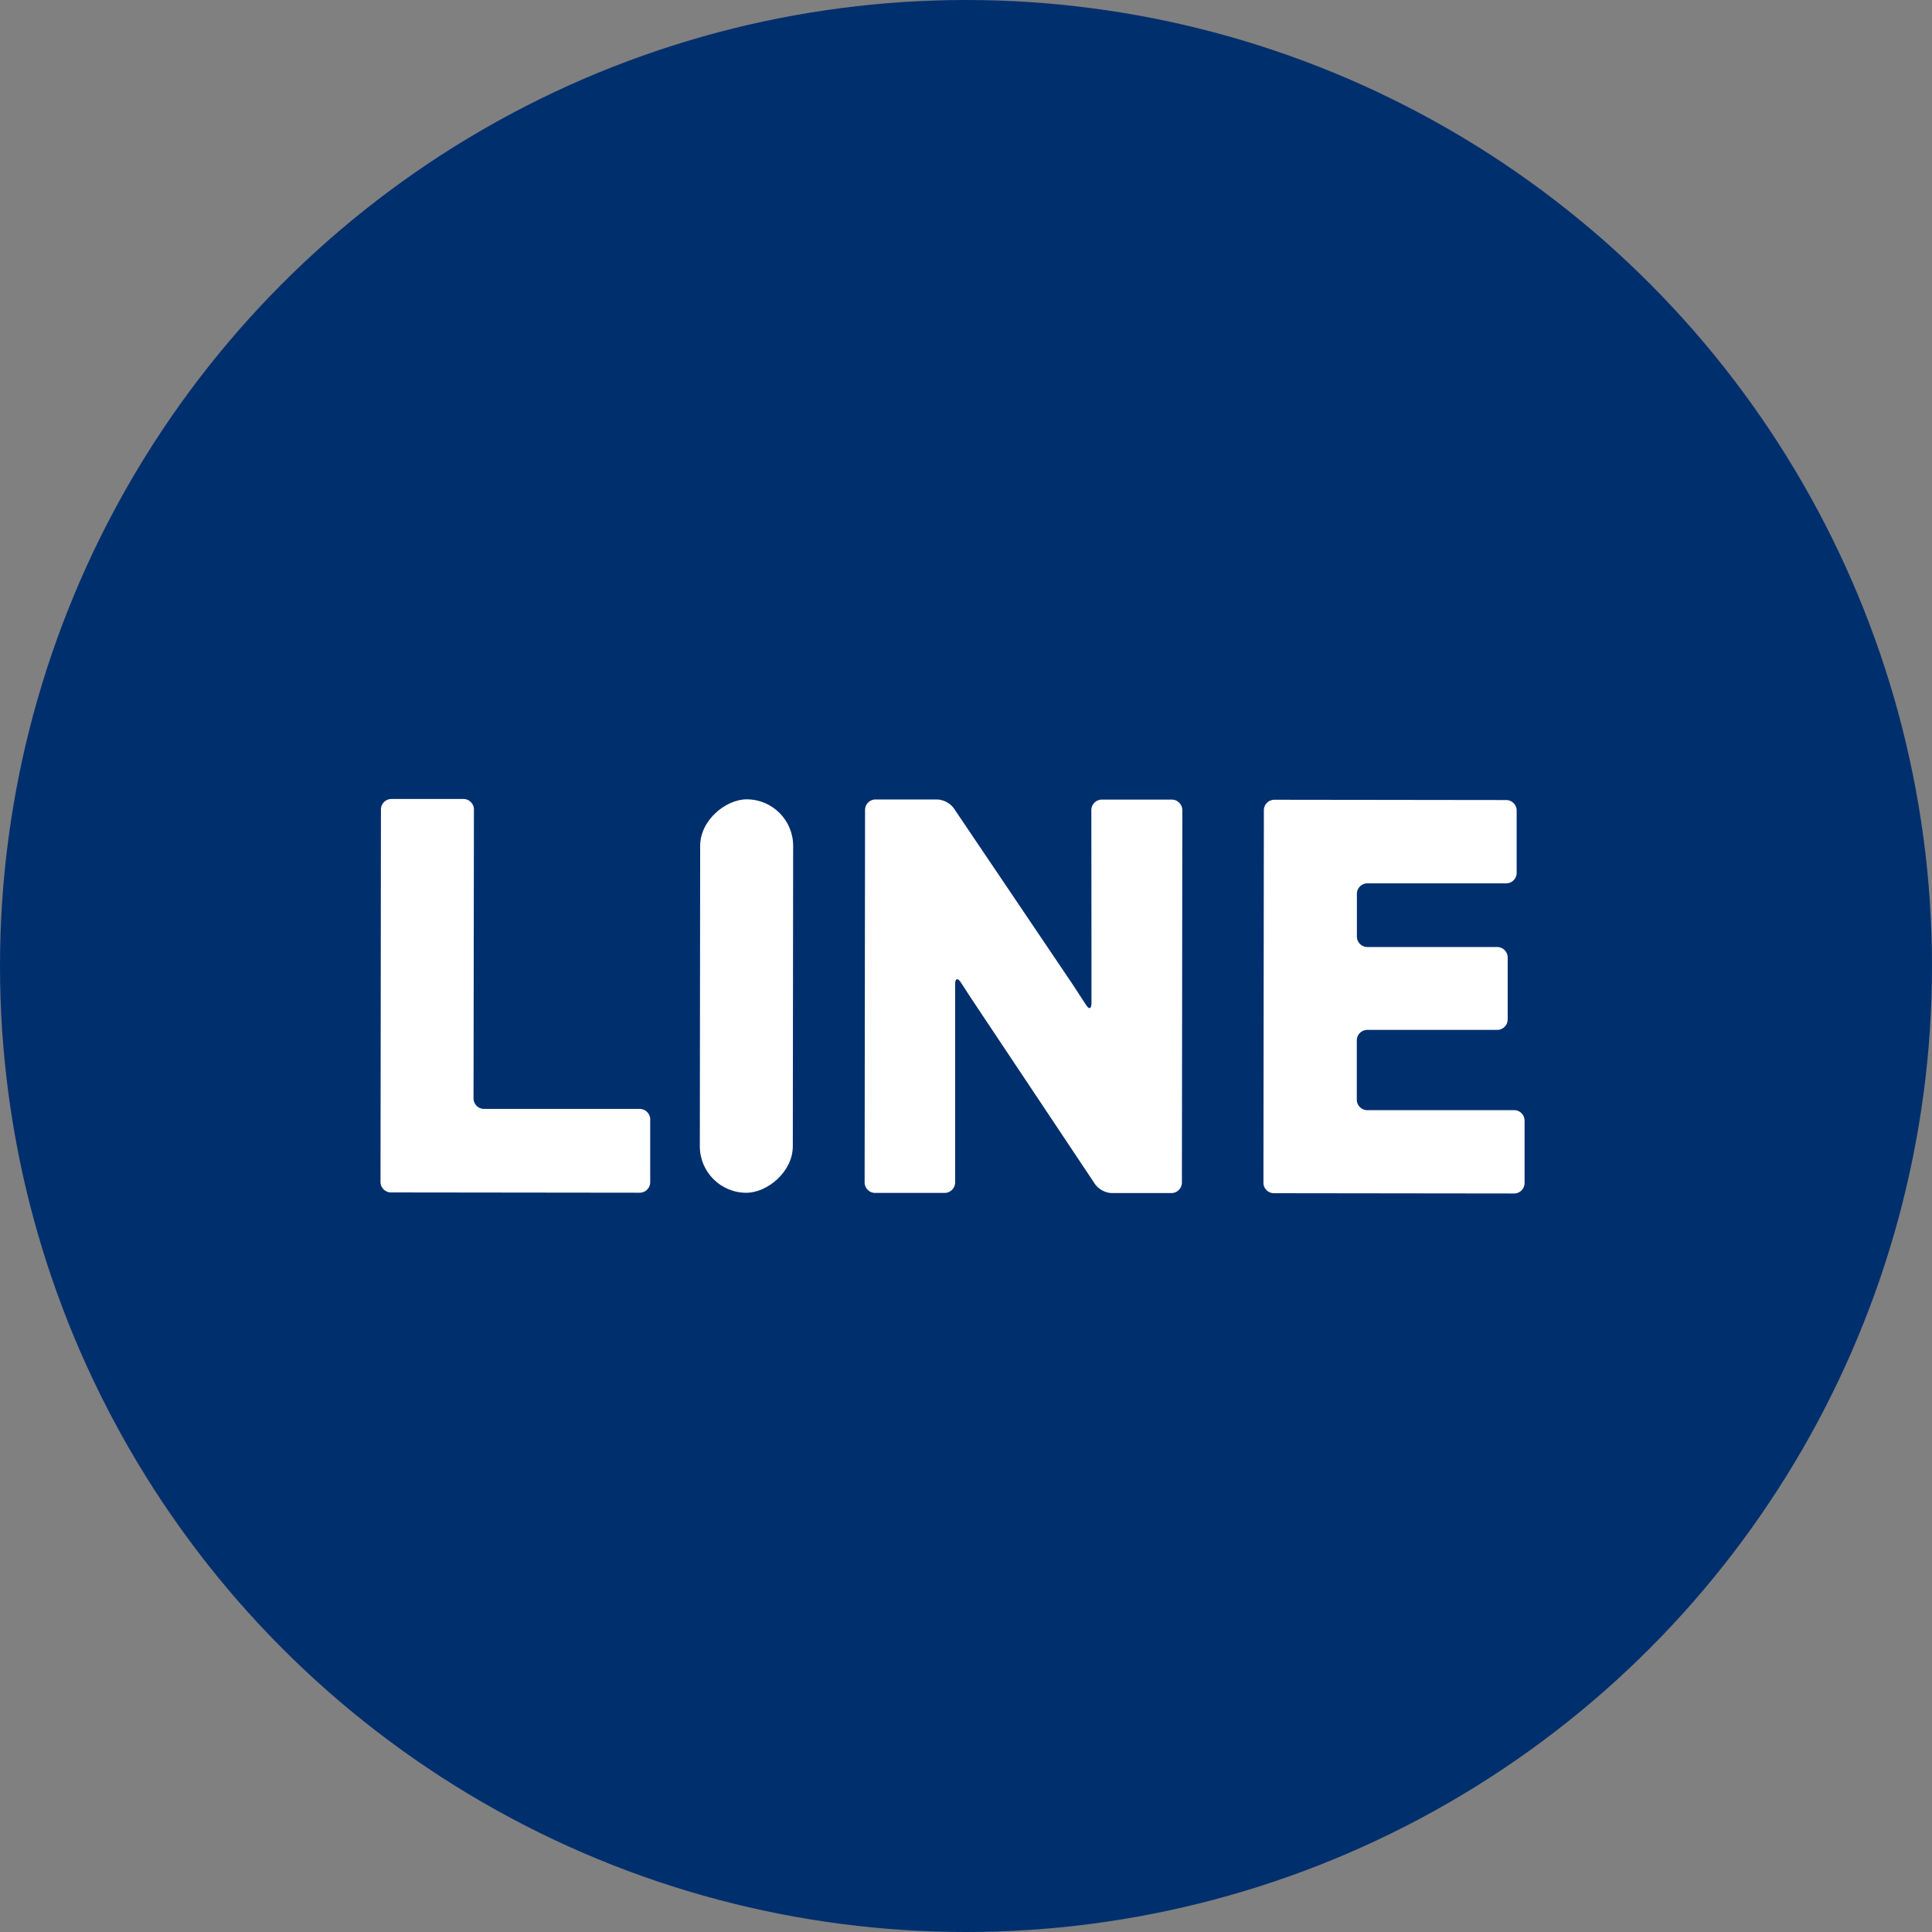
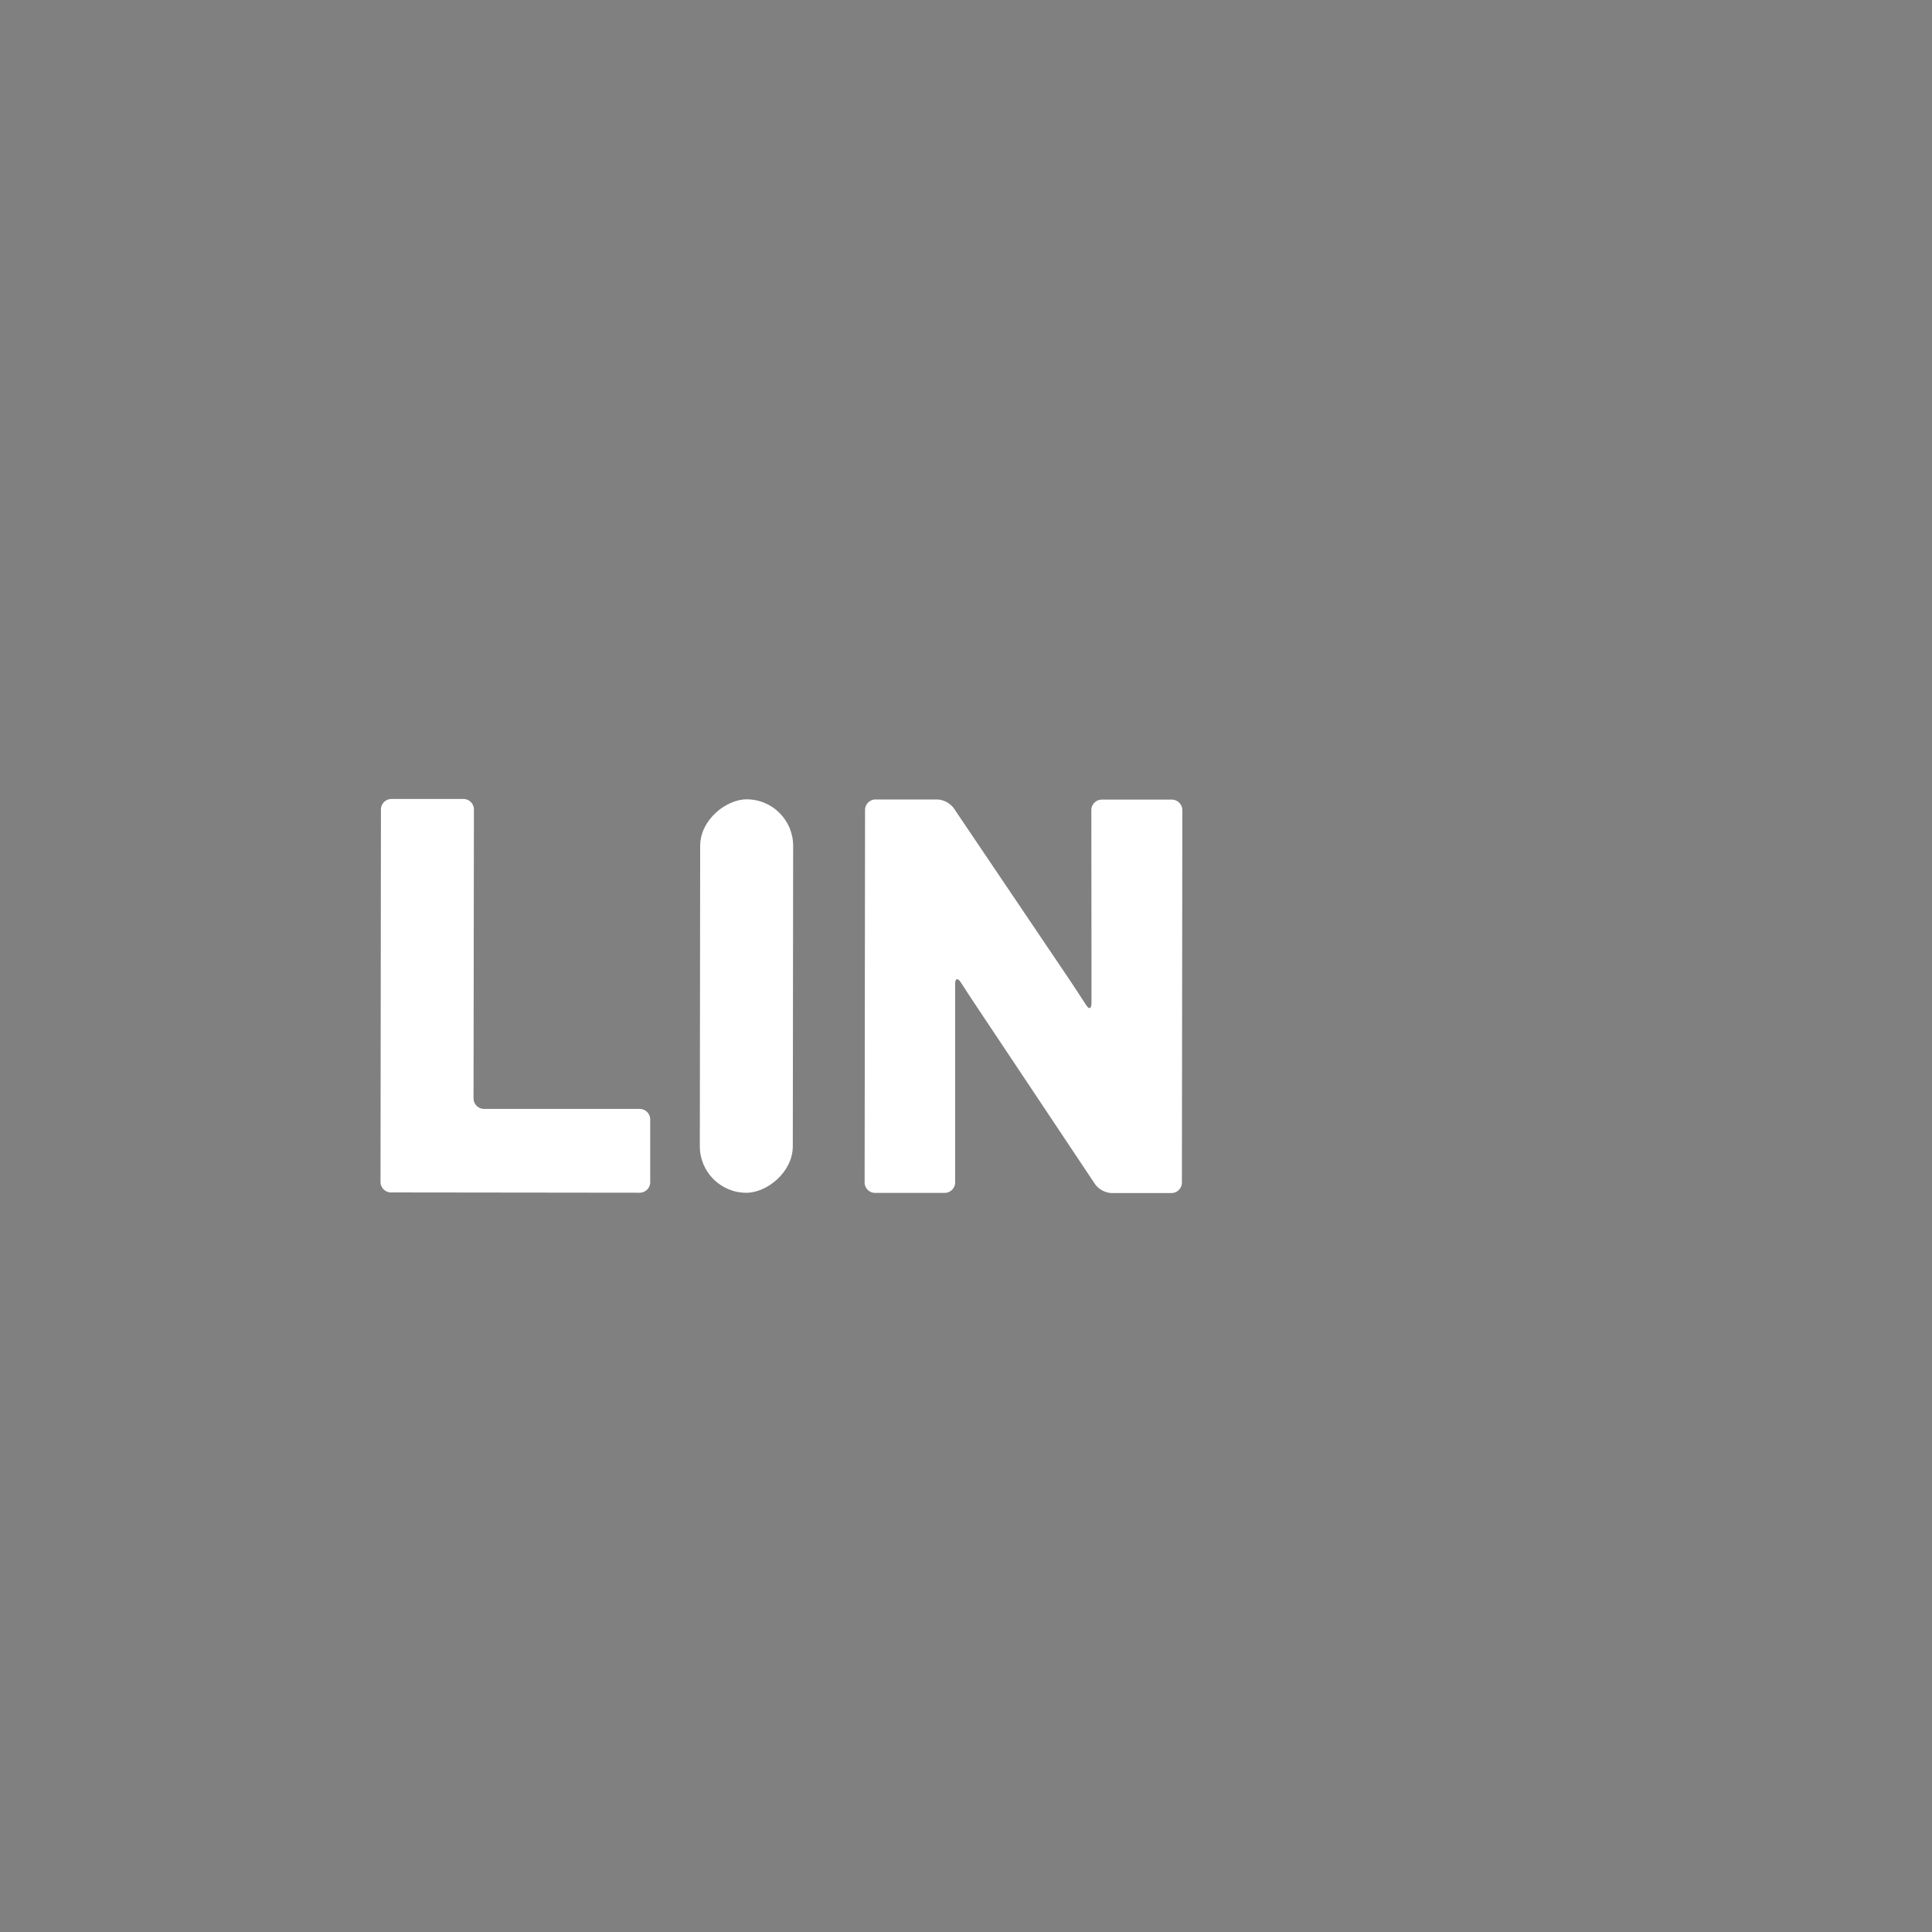
<svg xmlns="http://www.w3.org/2000/svg" width="40" height="40" viewBox="0 0 40 40">
  <rect x="0" y="0" width="40" height="40" fill="#808080" stroke="none" />
  <g id="sns_line" transform="translate(-228.5 -897.065)">
-     <circle id="椭圆_58" data-name="椭圆 58" cx="20" cy="20" r="20" transform="translate(228.5 897.065)" fill="#002f6e" />
    <g id="组_227" data-name="组 227" transform="translate(236.378 913.606)">
      <g id="组_116" data-name="组 116" transform="translate(0 0)">
        <path id="路径_973" data-name="路径 973" d="M5809.722,797.325a.218.218,0,0,0-.217-.218h-1.49a.218.218,0,0,0-.218.217l-.009,7.711a.218.218,0,0,0,.217.218l5.149.006a.219.219,0,0,0,.218-.217v-1.3a.218.218,0,0,0-.217-.218l-3.223,0a.219.219,0,0,1-.218-.218Z" transform="translate(-5807.788 -797.106)" fill="#fff" />
      </g>
      <g id="组_117" data-name="组 117" transform="translate(6.61 0.007)">
        <rect id="矩形_64" data-name="矩形 64" width="8.146" height="1.925" rx="0.963" transform="translate(0 8.146) rotate(-89.934)" fill="#fff" />
      </g>
      <g id="组_118" data-name="组 118" transform="translate(10.028 0.012)">
        <path id="路径_974" data-name="路径 974" d="M5880.867,800.591v.8c0,.12-.042.148-.1.064s-.251-.385-.318-.484l-2.434-3.607a.459.459,0,0,0-.339-.18l-1.279,0a.218.218,0,0,0-.218.217l-.009,7.711a.218.218,0,0,0,.217.218l1.44,0a.218.218,0,0,0,.217-.217l0-3.221v-.885c0-.12.053-.135.118-.035l.141.217c.065.1.173.263.24.363l2.4,3.6a.456.456,0,0,0,.338.181h1.24a.218.218,0,0,0,.218-.217l.009-7.711a.219.219,0,0,0-.217-.218l-1.449,0a.218.218,0,0,0-.218.217Z" transform="translate(-5876.175 -797.185)" fill="#fff" />
      </g>
      <g id="组_119" data-name="组 119" transform="translate(18.286 0.021)">
-         <path id="路径_975" data-name="路径 975" d="M5934.633,803.673a.218.218,0,0,1-.217-.218v-1.227a.218.218,0,0,1,.218-.217l2.688,0a.218.218,0,0,0,.218-.217l0-1.281a.218.218,0,0,0-.217-.218l-2.689,0a.217.217,0,0,1-.216-.218v-.883a.218.218,0,0,1,.217-.217l2.874,0a.218.218,0,0,0,.217-.217v-1.29a.217.217,0,0,0-.216-.218l-4.8-.006a.218.218,0,0,0-.218.217l-.009,7.711a.217.217,0,0,0,.217.218l4.972.006a.218.218,0,0,0,.218-.217v-1.291a.218.218,0,0,0-.217-.218Z" transform="translate(-5932.489 -797.25)" fill="#fff" />
-       </g>
+         </g>
    </g>
  </g>
</svg>